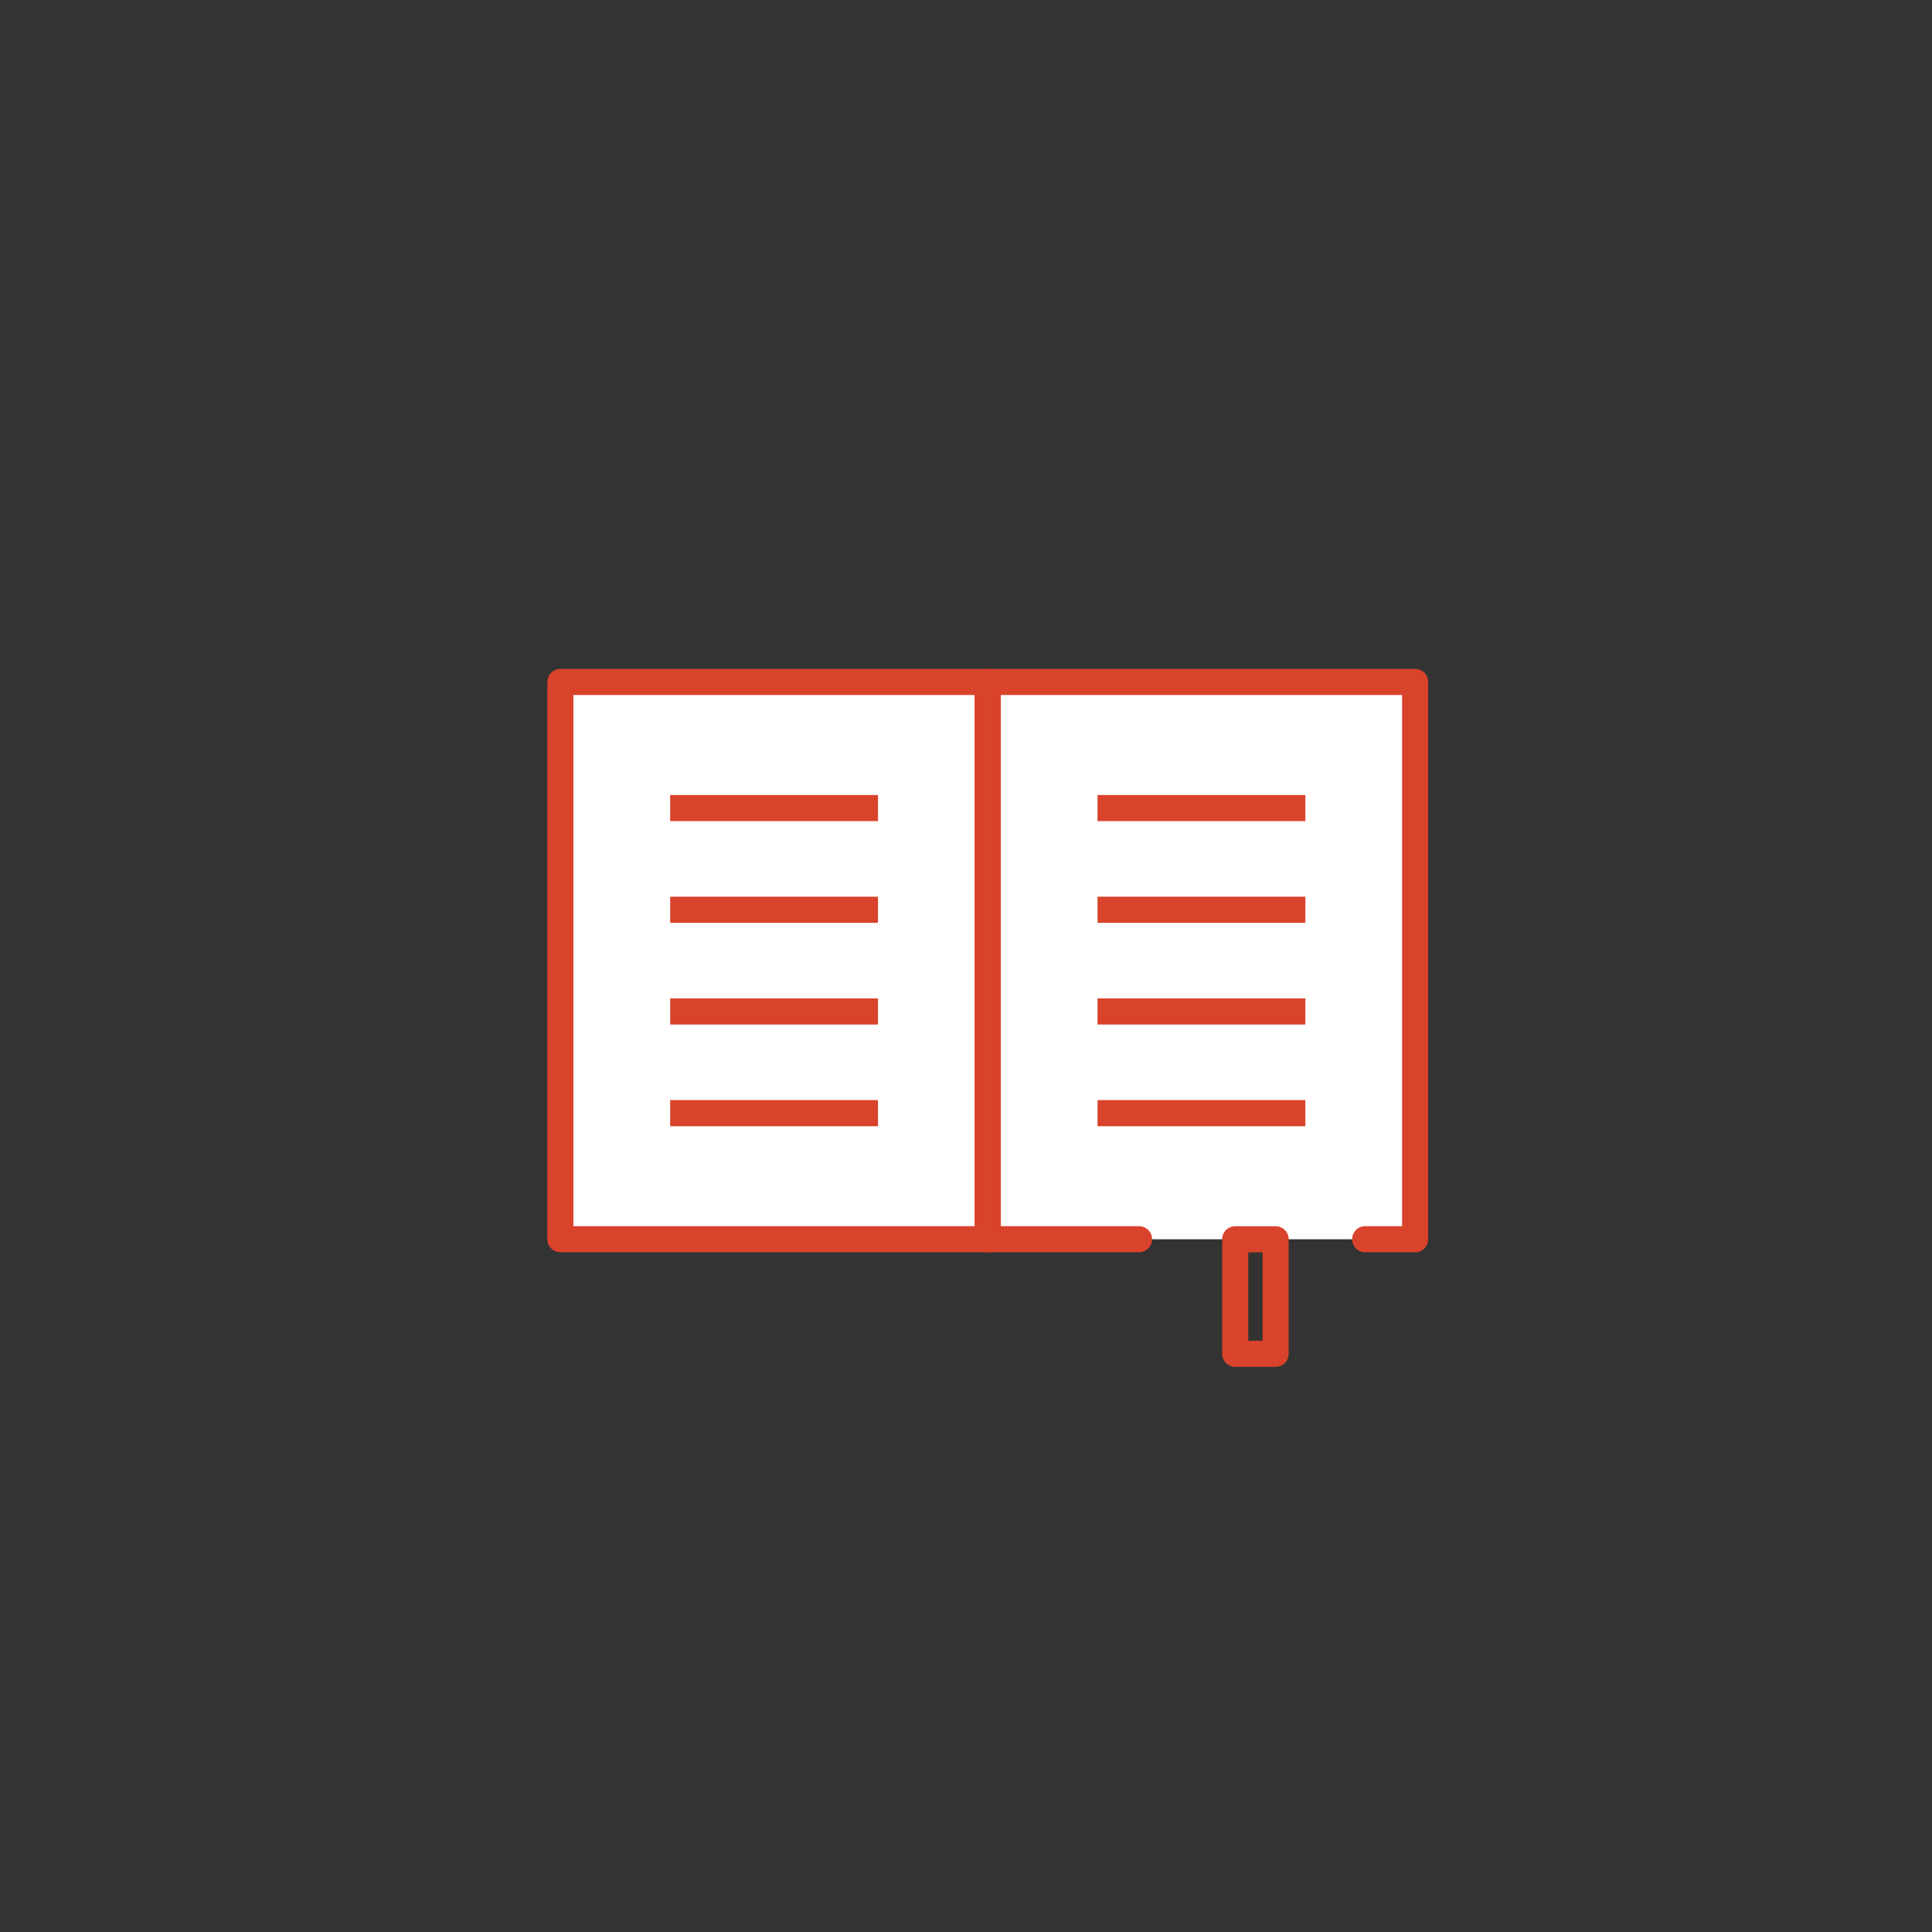
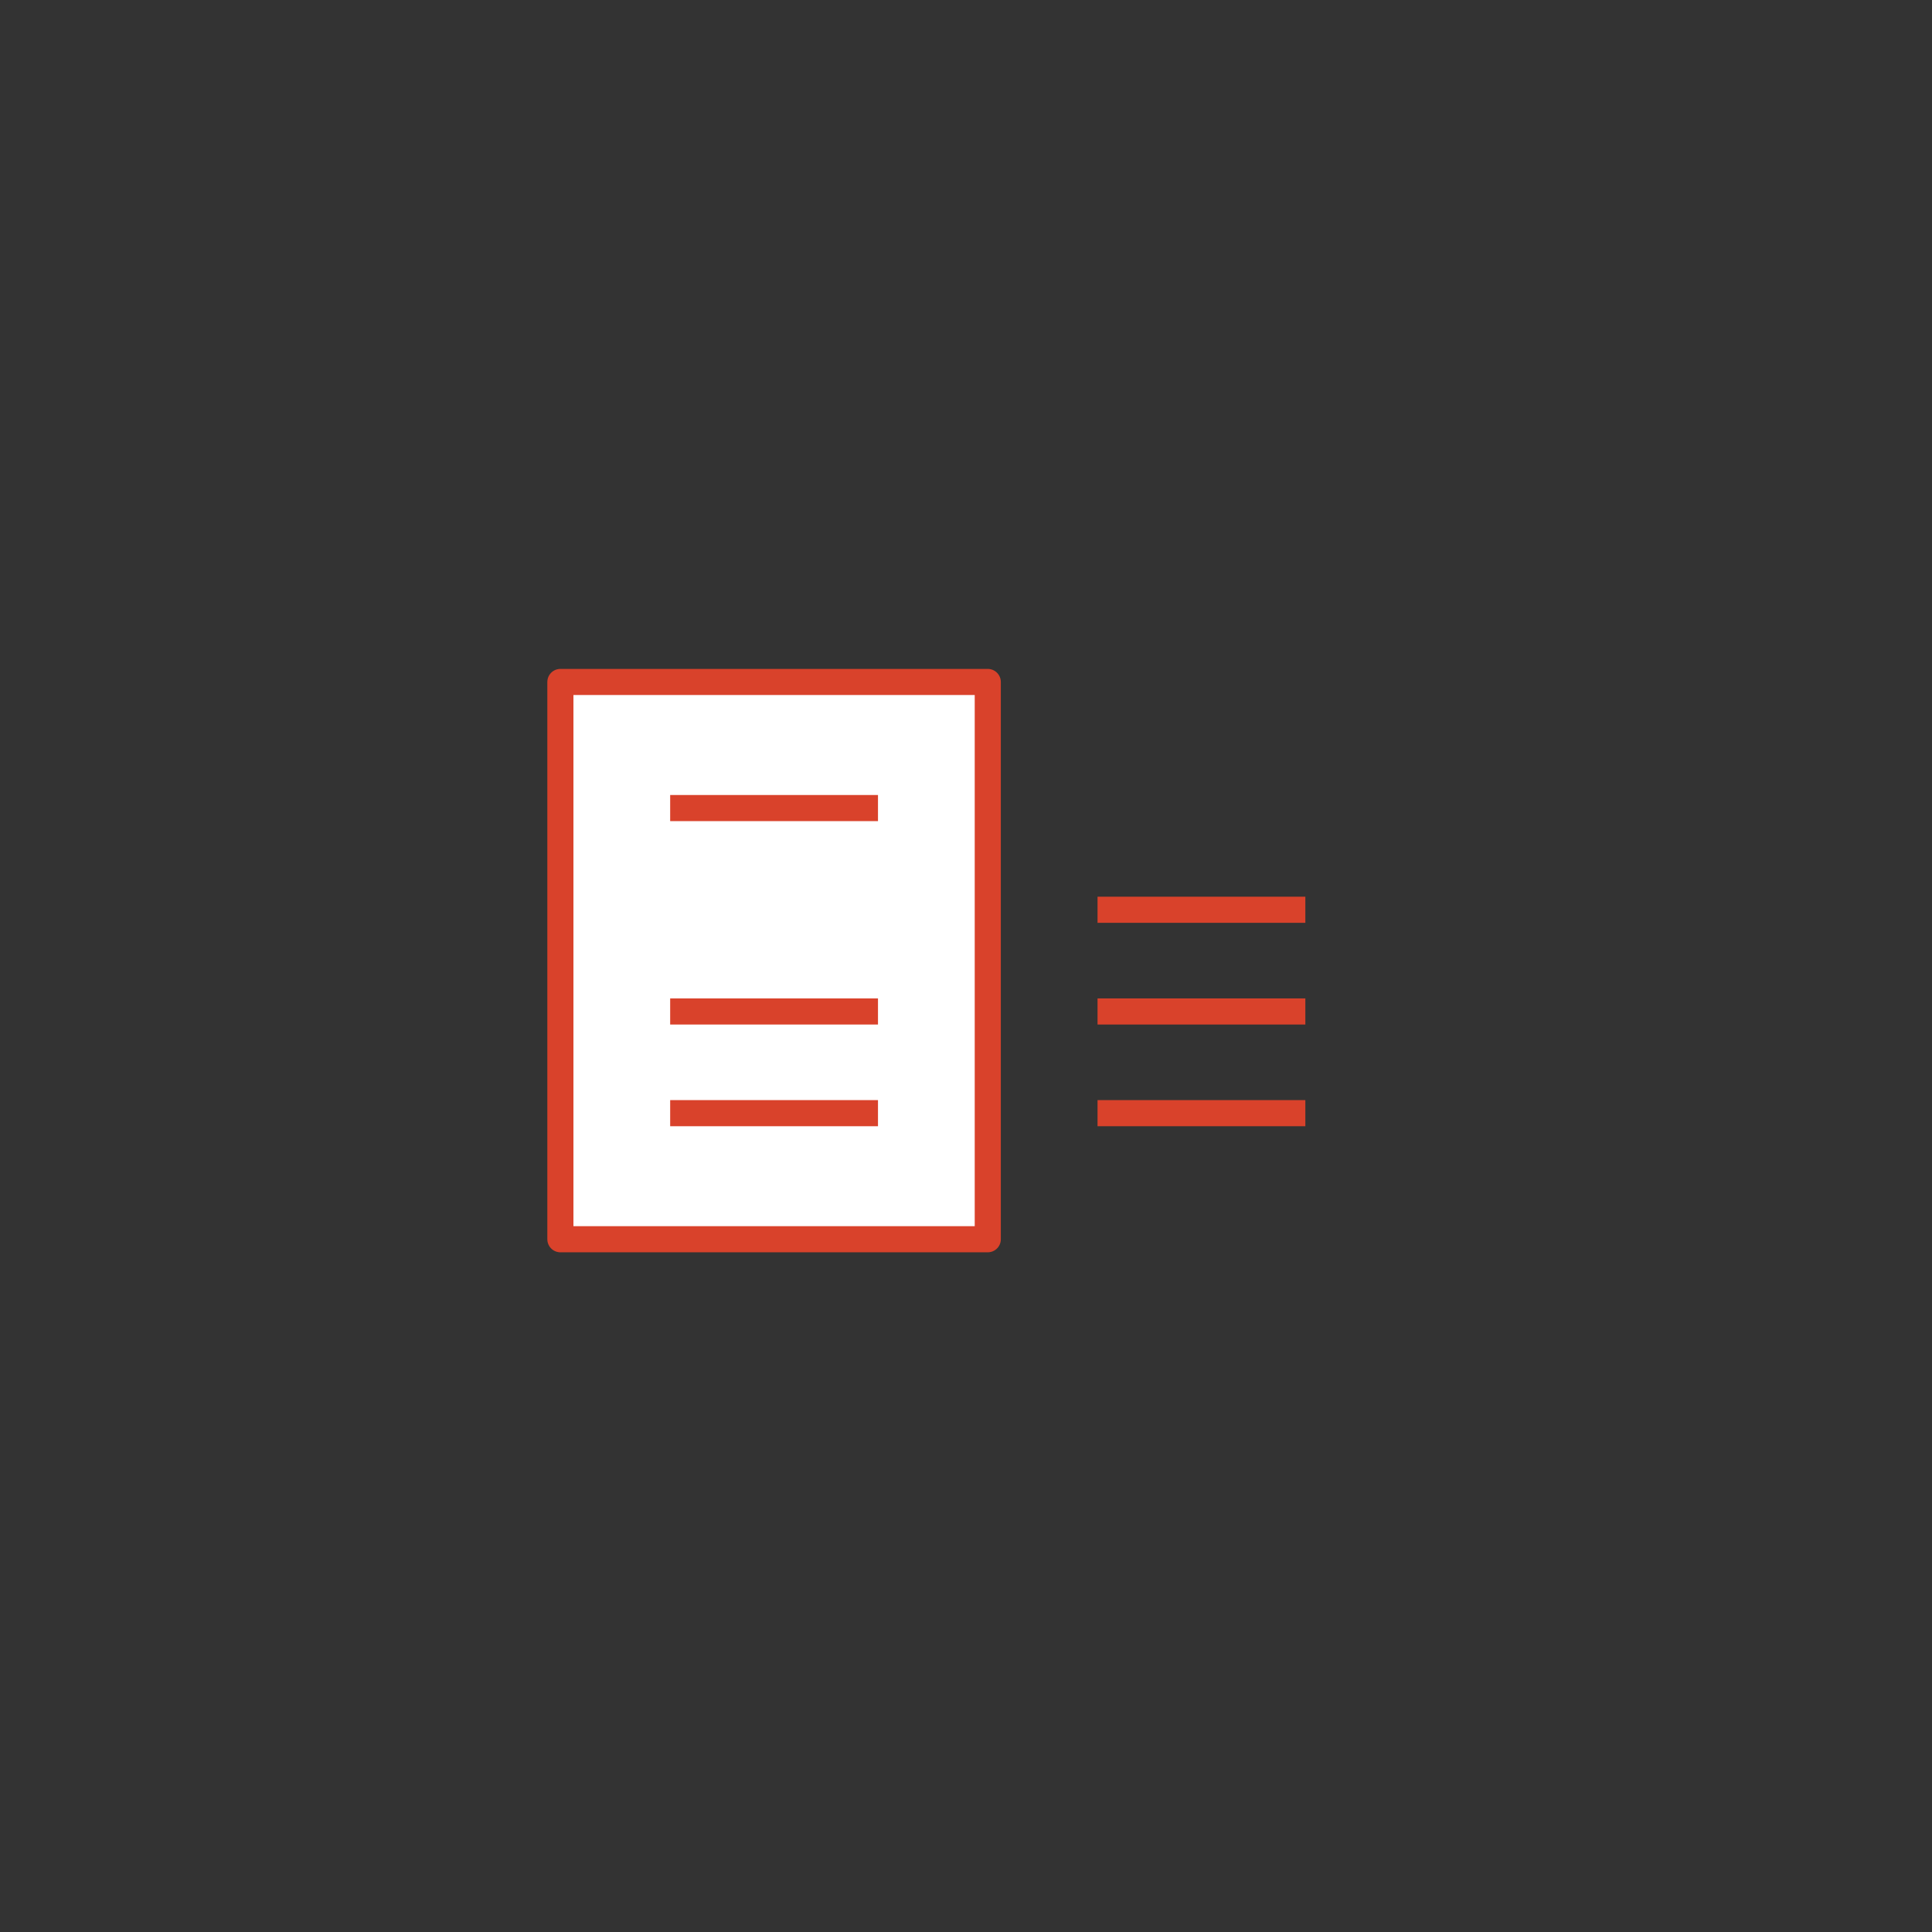
<svg xmlns="http://www.w3.org/2000/svg" width="74" height="74" viewBox="0 0 74 74">
  <rect x="0" y="0" width="74" height="74" fill="#333333" stroke="none" />
  <g id="그룹_40336" data-name="그룹 40336" transform="translate(12869 11973)">
    <circle id="타원_1938" data-name="타원 1938" cx="37" cy="37" r="37" transform="translate(-12869 -11973)" fill="none" />
    <g id="그룹_37934" data-name="그룹 37934" transform="translate(-13074.753 -12098.473)">
      <rect id="사각형_11874" data-name="사각형 11874" width="16.37" height="21.345" transform="translate(227.217 151.594)" fill="#fff" stroke="#d9422b" stroke-linecap="round" stroke-linejoin="round" stroke-width="1" />
-       <path id="패스_38216" data-name="패스 38216" d="M272.539,172.939h1.914V151.594h-16.37v21.345h5.795" transform="translate(-14.497 0)" fill="#fff" stroke="#d9422b" stroke-linecap="round" stroke-linejoin="round" stroke-width="1" />
-       <rect id="사각형_11875" data-name="사각형 11875" width="1.548" height="4.387" transform="translate(253.064 172.94)" fill="none" stroke="#d9422b" stroke-linejoin="round" stroke-width="1" />
-       <line id="선_1214" data-name="선 1214" x2="7.96" transform="translate(247.791 156.424)" fill="#a7ceb7" stroke="#d9422b" stroke-linejoin="round" stroke-width="1" />
      <line id="선_1215" data-name="선 1215" x2="7.96" transform="translate(247.791 160.319)" fill="#a7ceb7" stroke="#d9422b" stroke-linejoin="round" stroke-width="1" />
      <line id="선_1216" data-name="선 1216" x2="7.96" transform="translate(247.791 164.215)" fill="#a7ceb7" stroke="#d9422b" stroke-linejoin="round" stroke-width="1" />
      <line id="선_1217" data-name="선 1217" x2="7.96" transform="translate(247.791 168.11)" fill="#a7ceb7" stroke="#d9422b" stroke-linejoin="round" stroke-width="1" />
      <line id="선_1218" data-name="선 1218" x2="7.96" transform="translate(231.422 156.424)" fill="#a7ceb7" stroke="#d9422b" stroke-linejoin="round" stroke-width="1" />
-       <line id="선_1219" data-name="선 1219" x2="7.96" transform="translate(231.422 160.319)" fill="#a7ceb7" stroke="#d9422b" stroke-linejoin="round" stroke-width="1" />
      <line id="선_1220" data-name="선 1220" x2="7.96" transform="translate(231.422 164.215)" fill="#a7ceb7" stroke="#d9422b" stroke-linejoin="round" stroke-width="1" />
      <line id="선_1221" data-name="선 1221" x2="7.96" transform="translate(231.422 168.11)" fill="#a7ceb7" stroke="#d9422b" stroke-linejoin="round" stroke-width="1" />
    </g>
  </g>
</svg>